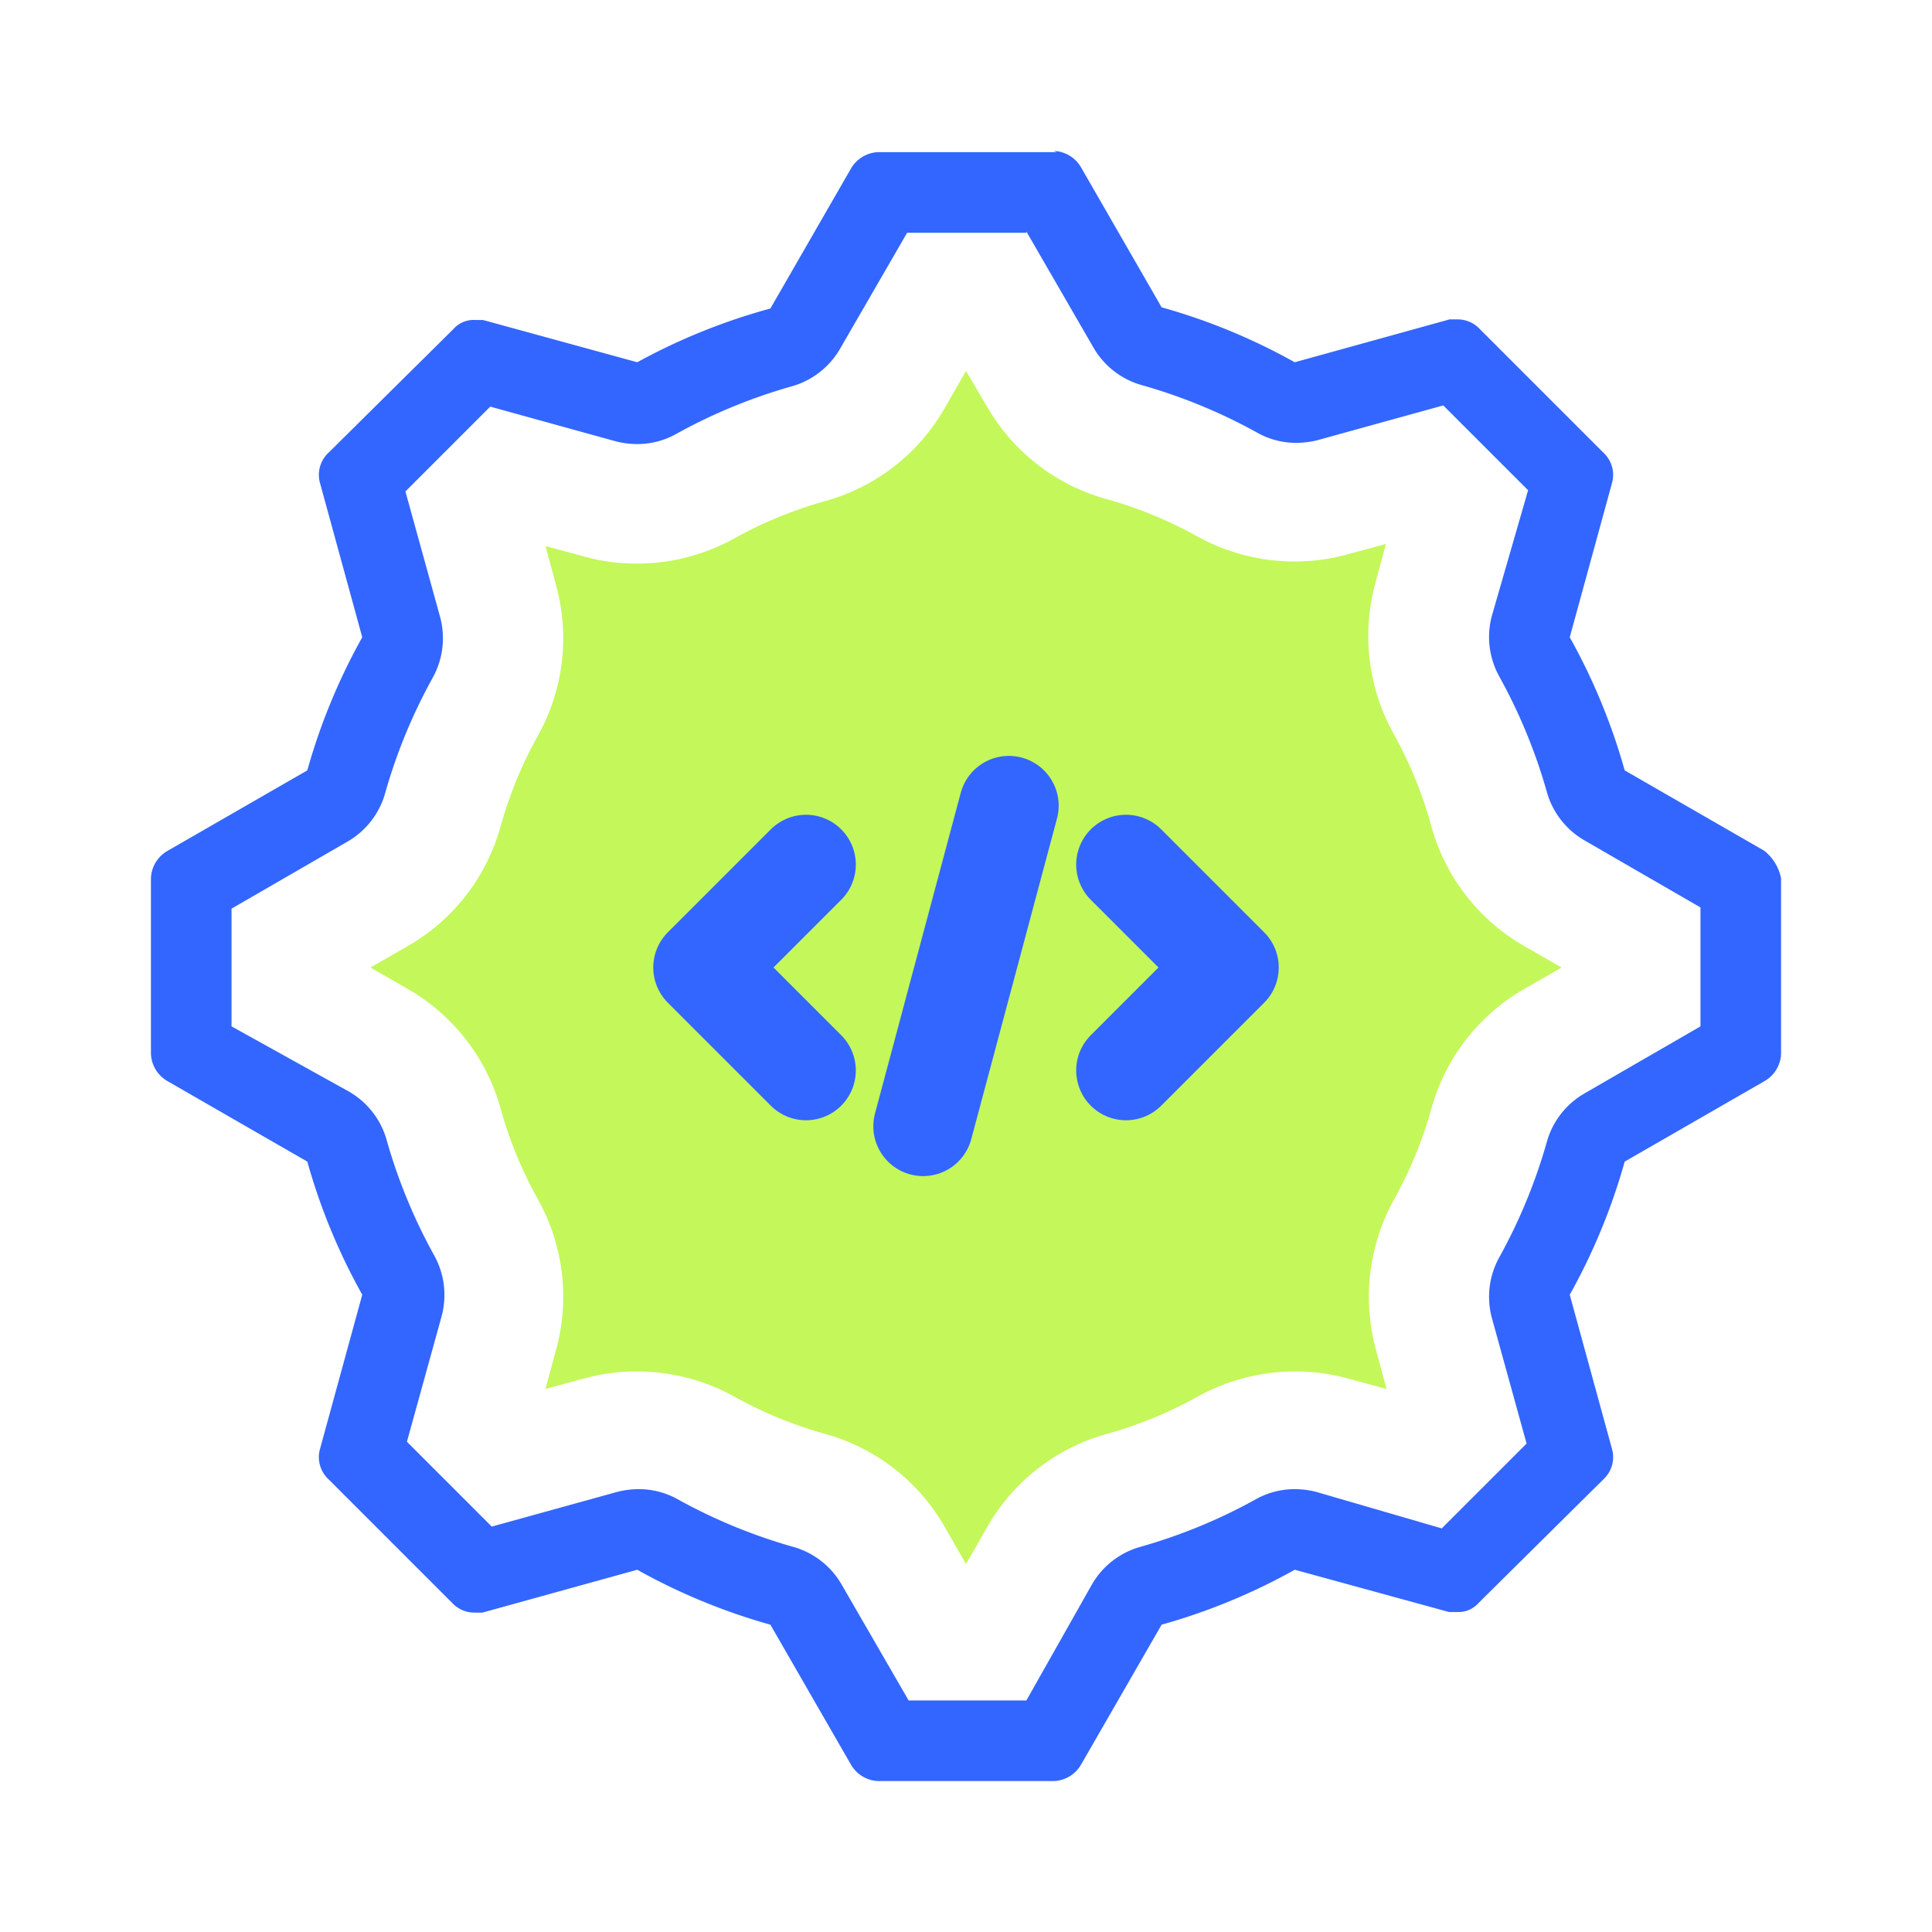
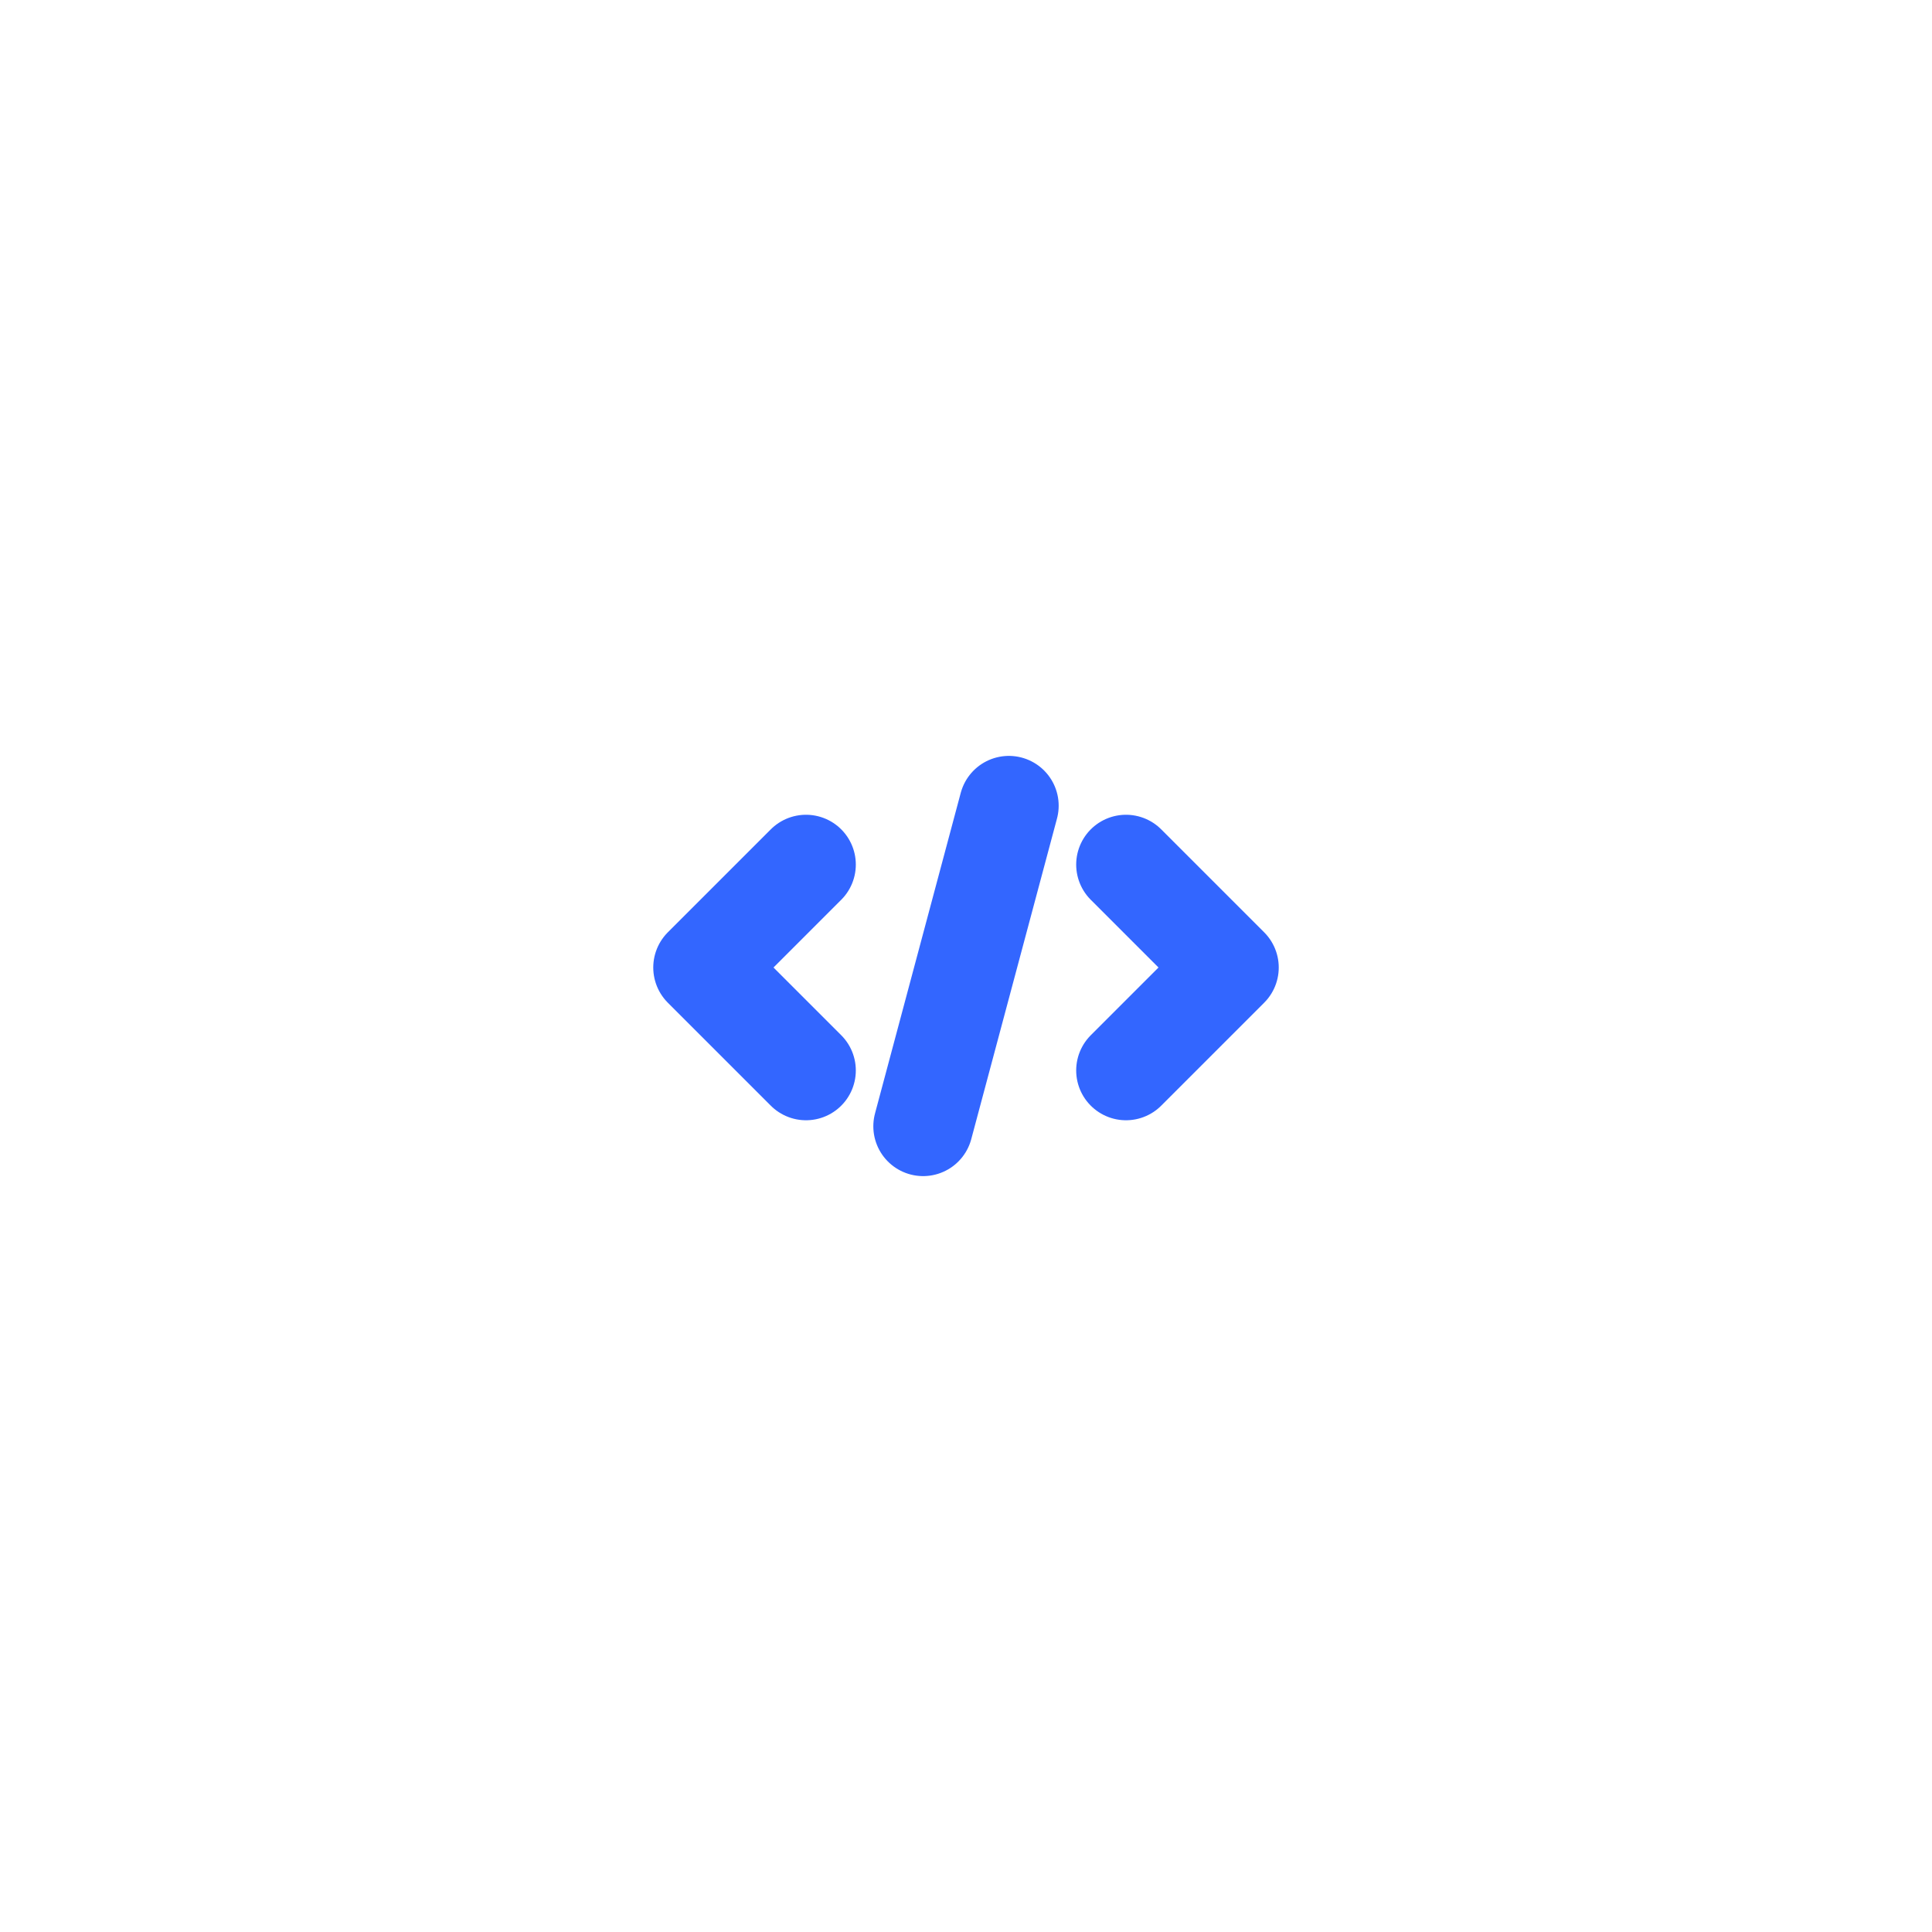
<svg xmlns="http://www.w3.org/2000/svg" width="64" height="64" viewBox="0 0 64 64">
  <g id="Layer_2" data-name="Layer 2">
    <g id="Icons">
      <rect width="64" height="64" fill="none" />
-       <path d="M34,7.67l2.22,3.84a2.69,2.69,0,0,0,1.61,1.25,18,18,0,0,1,3.83,1.58,2.62,2.62,0,0,0,1.28.33,2.88,2.88,0,0,0,.71-.09l4.16-1.15,2.81,2.81L49.42,20.4a2.7,2.7,0,0,0,.24,2,18,18,0,0,1,1.58,3.83,2.69,2.69,0,0,0,1.25,1.61l3.84,2.22V34l-3.84,2.22a2.69,2.69,0,0,0-1.25,1.61,18,18,0,0,1-1.58,3.83,2.7,2.7,0,0,0-.24,2l1.15,4.16-2.81,2.81L43.6,49.42a2.88,2.88,0,0,0-.71-.09,2.62,2.62,0,0,0-1.28.33,18,18,0,0,1-3.83,1.58,2.69,2.69,0,0,0-1.61,1.25L34,56.33h-3.9l-2.22-3.84a2.69,2.69,0,0,0-1.61-1.25,18,18,0,0,1-3.83-1.58,2.62,2.62,0,0,0-1.28-.33,2.88,2.88,0,0,0-.71.09l-4.16,1.15-2.81-2.81,1.15-4.16a2.7,2.7,0,0,0-.24-2,18,18,0,0,1-1.58-3.83,2.69,2.69,0,0,0-1.25-1.61L7.67,34v-3.9l3.84-2.22a2.69,2.69,0,0,0,1.25-1.61,18,18,0,0,1,1.58-3.83,2.7,2.7,0,0,0,.24-2l-1.15-4.16,2.81-2.81,4.16,1.15a2.88,2.88,0,0,0,.71.09,2.62,2.62,0,0,0,1.28-.33,18,18,0,0,1,3.83-1.58,2.69,2.69,0,0,0,1.61-1.25l2.22-3.84H34m1-2.67H29.09a1.09,1.09,0,0,0-.91.56l-2.66,4.62A20.2,20.2,0,0,0,21.11,12L16,10.6l-.26,0a.89.89,0,0,0-.72.3L10.88,15a1,1,0,0,0-.28,1L12,21.11a20.2,20.2,0,0,0-1.82,4.41L5.56,28.18a1.09,1.09,0,0,0-.56.91v5.82a1.09,1.09,0,0,0,.56.91l4.62,2.66A20.2,20.2,0,0,0,12,42.89L10.6,48a1,1,0,0,0,.28,1L15,53.12a1,1,0,0,0,.73.3l.25,0L21.11,52a20.2,20.2,0,0,0,4.41,1.82l2.66,4.62a1.09,1.09,0,0,0,.91.56h5.82a1.09,1.09,0,0,0,.91-.56l2.66-4.62A20.2,20.2,0,0,0,42.89,52L48,53.4l.26,0a.89.89,0,0,0,.72-.3L53.12,49a1,1,0,0,0,.28-1L52,42.89a20.2,20.2,0,0,0,1.82-4.41l4.62-2.66a1.09,1.09,0,0,0,.56-.91V29.09a1.56,1.56,0,0,0-.56-.91l-4.62-2.66A20.2,20.2,0,0,0,52,21.11L53.4,16a1,1,0,0,0-.28-1L49,10.88a1,1,0,0,0-.73-.3l-.25,0L42.89,12a20.2,20.2,0,0,0-4.41-1.82L35.82,5.56A1.09,1.09,0,0,0,34.91,5Z" fill="#36f" />
-       <path d="M47.39,27.28a13.77,13.77,0,0,0-1.24-3,6.66,6.66,0,0,1-.58-5l.34-1.26-1.26.34a6.5,6.5,0,0,1-1.76.24,6.66,6.66,0,0,1-3.21-.82,13.77,13.77,0,0,0-3-1.24,6.59,6.59,0,0,1-4-3.1L32,12.29l-.7,1.22a6.59,6.59,0,0,1-4,3.1,13.77,13.77,0,0,0-3,1.24,6.66,6.66,0,0,1-3.21.82,6.5,6.5,0,0,1-1.76-.24l-1.26-.34.34,1.26a6.62,6.62,0,0,1-.58,5,13.77,13.77,0,0,0-1.24,3,6.59,6.59,0,0,1-3.1,4l-1.22.7,1.22.7a6.59,6.59,0,0,1,3.1,4,13.77,13.77,0,0,0,1.24,3,6.62,6.62,0,0,1,.58,5l-.34,1.26,1.26-.34a6.5,6.5,0,0,1,1.76-.24,6.66,6.66,0,0,1,3.21.82,13.77,13.77,0,0,0,3,1.24,6.59,6.59,0,0,1,4,3.1l.7,1.22.7-1.22a6.59,6.59,0,0,1,4-3.1,13.77,13.77,0,0,0,3-1.24,6.66,6.66,0,0,1,3.21-.82,6.5,6.5,0,0,1,1.76.24l1.26.34-.34-1.26a6.66,6.66,0,0,1,.58-5,13.77,13.77,0,0,0,1.24-3,6.6,6.6,0,0,1,3.1-4l1.22-.7-1.22-.7A6.6,6.6,0,0,1,47.39,27.28Z" fill="#c4f759" />
      <polyline points="26.7 28.64 23.29 32.05 26.7 35.46" fill="none" stroke="#36f" stroke-linecap="round" stroke-linejoin="round" stroke-width="3.3" />
      <polyline points="37.3 28.64 40.71 32.05 37.3 35.46" fill="none" stroke="#36f" stroke-linecap="round" stroke-linejoin="round" stroke-width="3.3" />
      <line x1="30.58" y1="37.31" x2="33.42" y2="26.69" fill="none" stroke="#36f" stroke-linecap="round" stroke-linejoin="round" stroke-width="3.3" />
    </g>
  </g>
</svg>